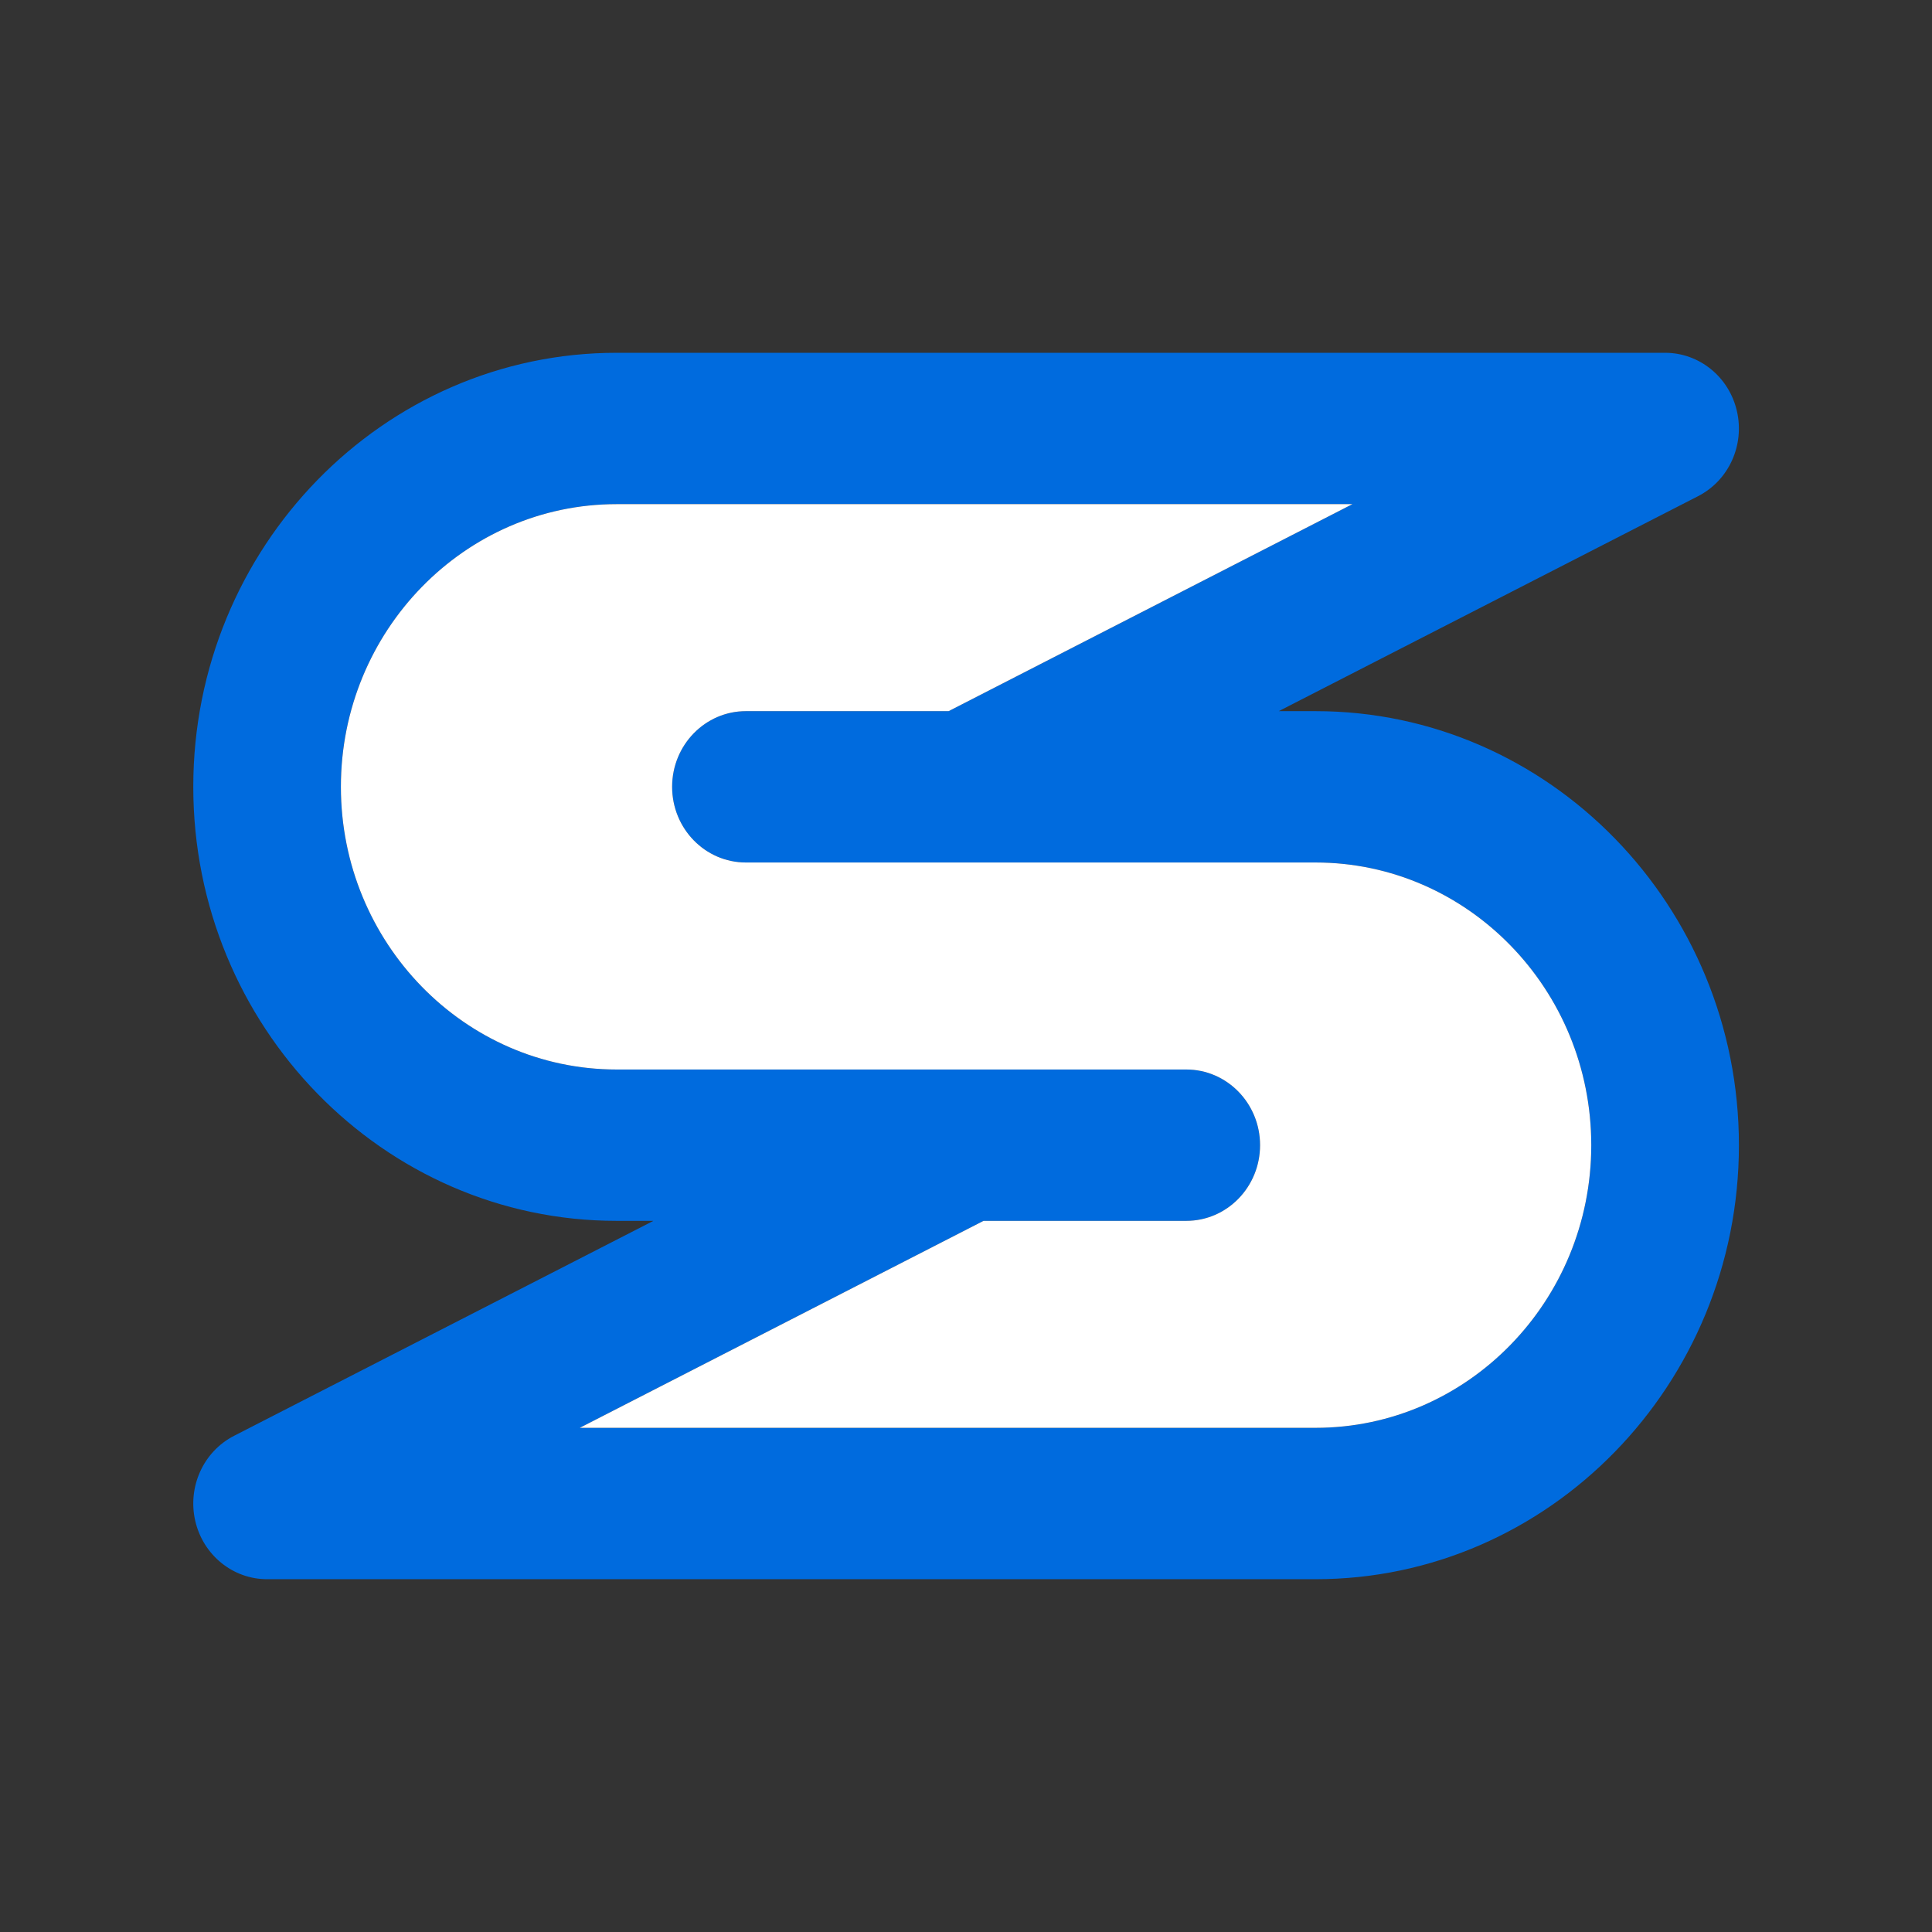
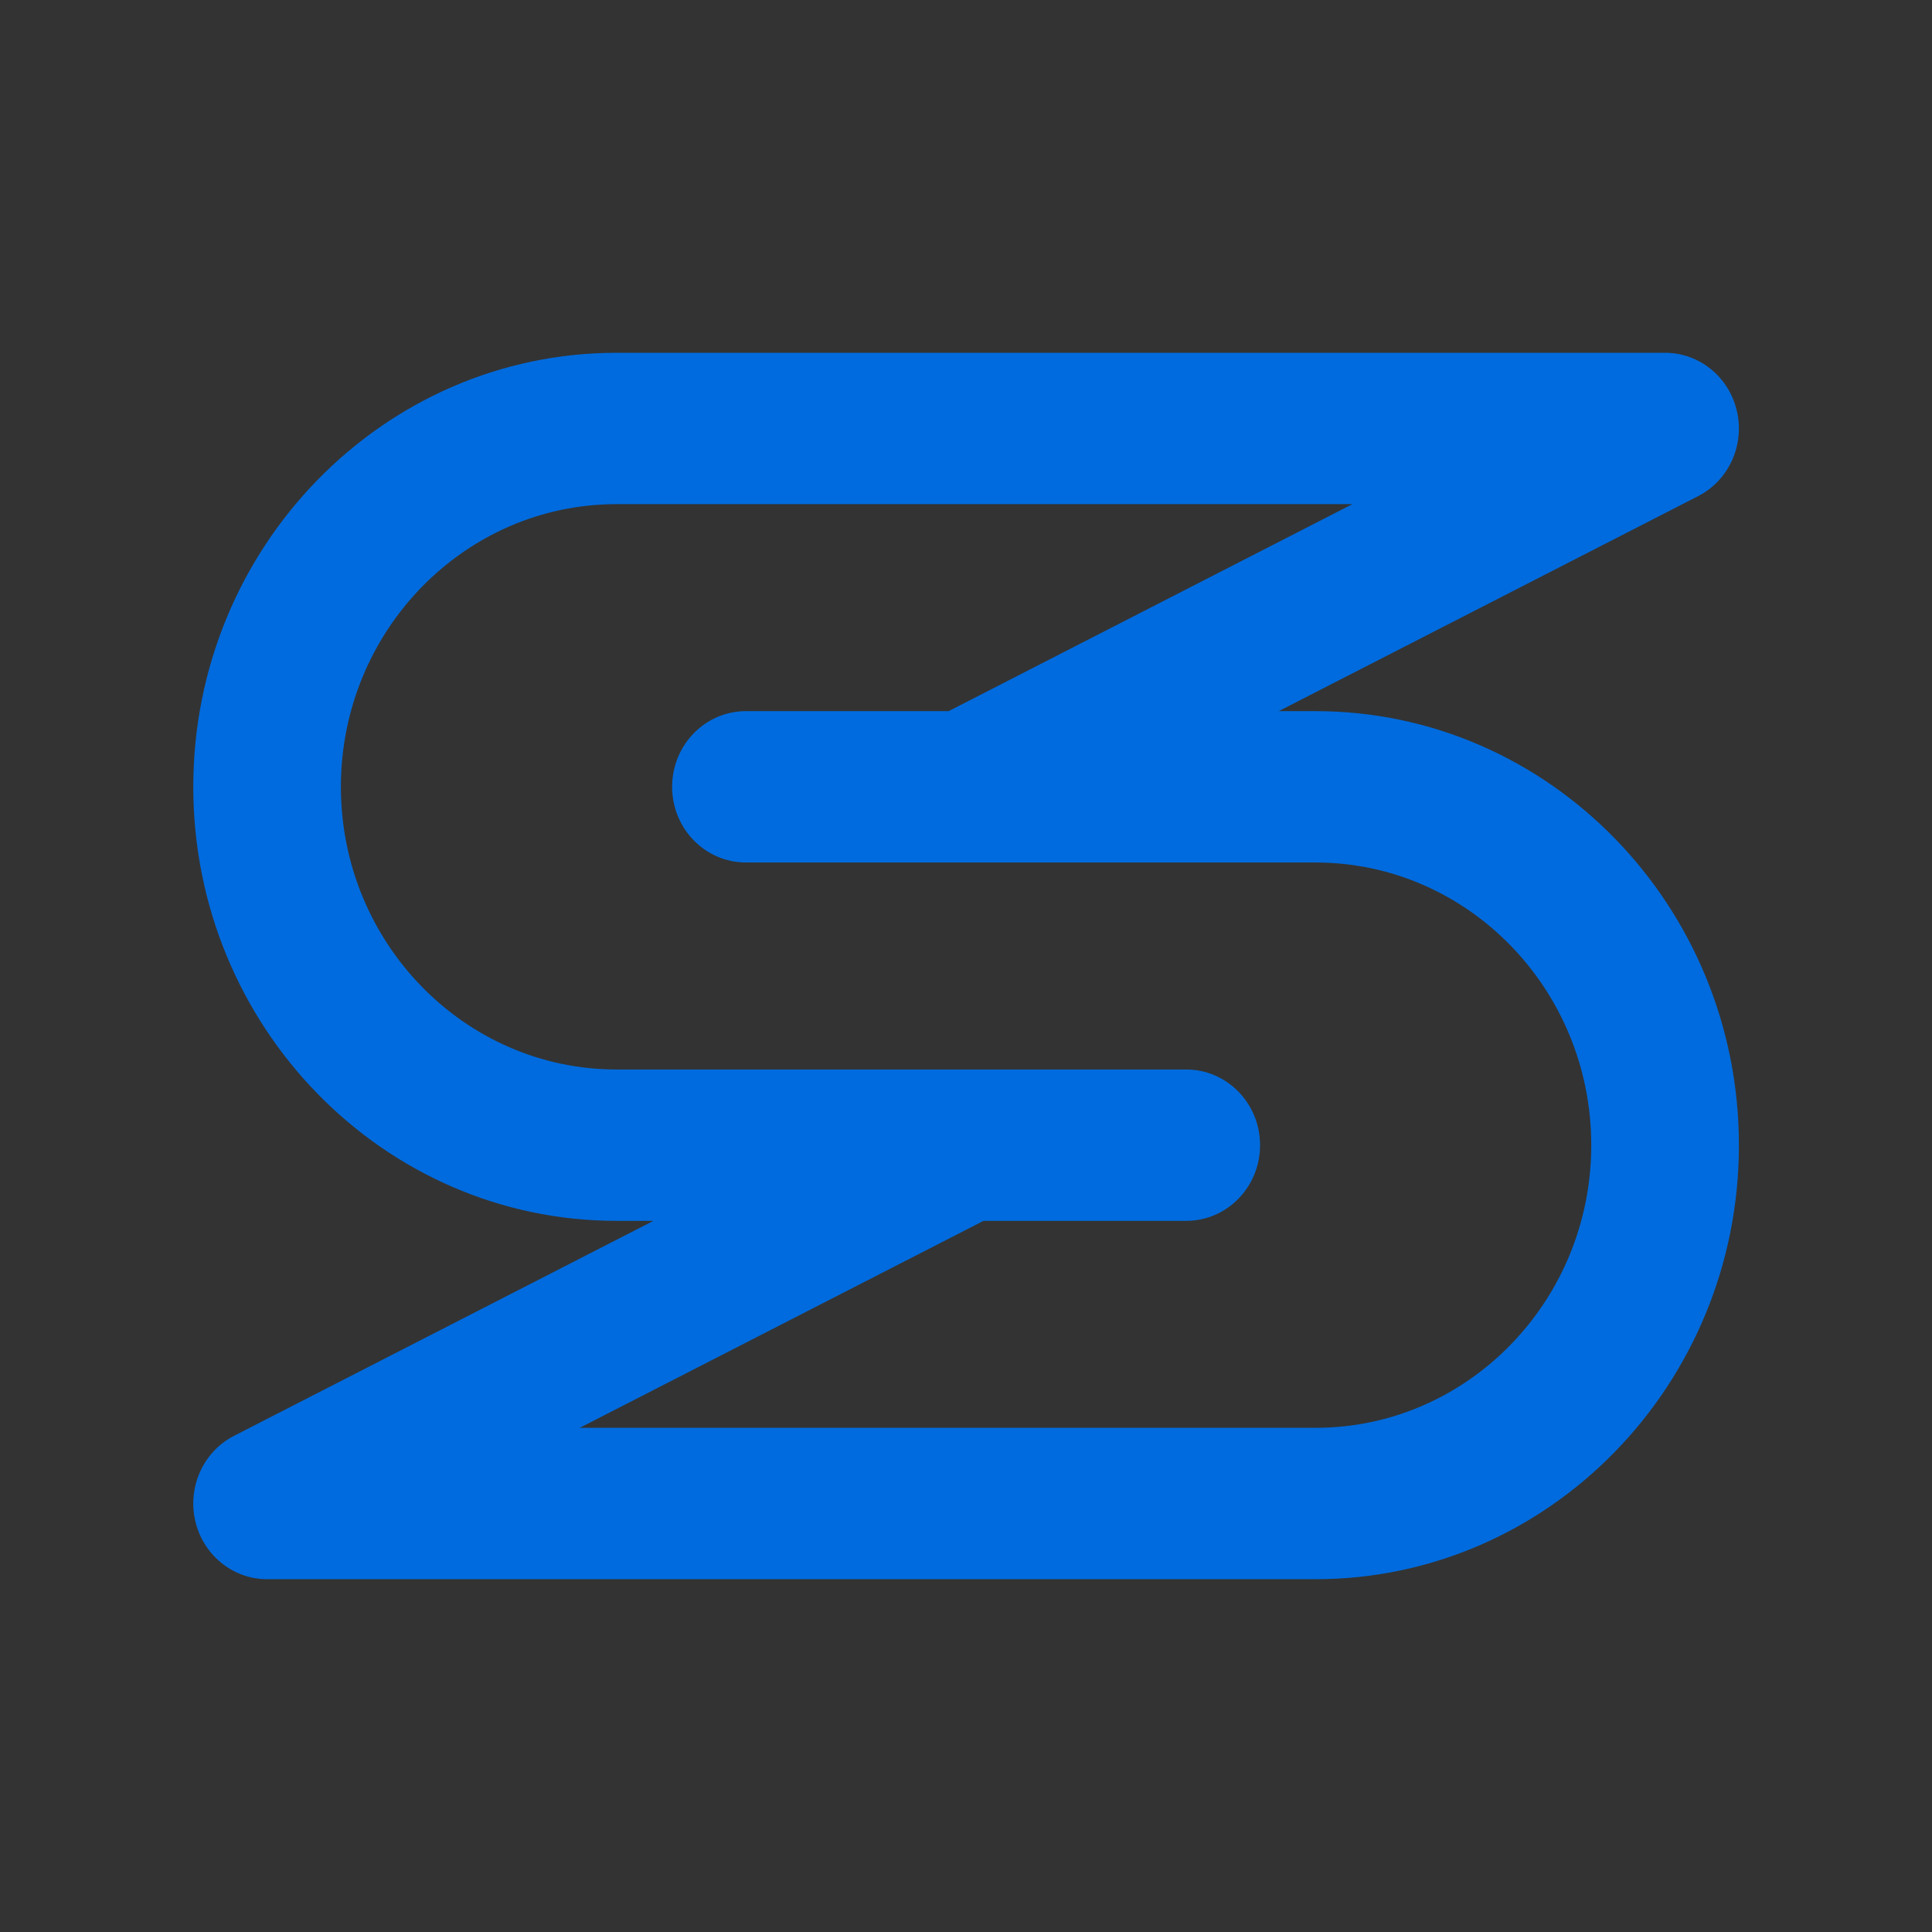
<svg xmlns="http://www.w3.org/2000/svg" width="100%" height="100%" viewBox="0 0 4167 4167" version="1.1" xml:space="preserve" style="fill-rule:evenodd;clip-rule:evenodd;stroke-linejoin:round;stroke-miterlimit:2;">
  <rect x="0" y="0" width="4167" height="4167" fill="#333333" stroke="none" />
  <g transform="matrix(4.167,0,0,4.167,0,0)">
    <g transform="matrix(17.613,0,0,18.059,-1261.25,-1181.32)">
      <path d="M110.271,106.338L88.647,106.338L100.512,100.406L106.47,100.406C107.668,100.406 108.639,99.435 108.639,98.237C108.639,97.039 107.668,96.068 106.47,96.068L89.729,96.068C85.262,96.068 81.627,92.433 81.627,87.966C81.627,83.499 85.262,79.864 89.729,79.864L111.353,79.864L99.487,85.797L93.53,85.797C92.332,85.797 91.361,86.768 91.361,87.966C91.361,89.164 92.332,90.135 93.53,90.135L110.271,90.135C114.738,90.135 118.372,93.769 118.372,98.237C118.372,102.703 114.738,106.338 110.271,106.338ZM110.271,85.797L109.188,85.797L121.512,79.635C122.411,79.186 122.884,78.176 122.652,77.197C122.422,76.218 121.548,75.526 120.541,75.526L89.729,75.526C82.869,75.526 77.289,81.106 77.289,87.966C77.289,94.826 82.869,100.406 89.729,100.406L90.811,100.406L78.488,106.567C77.588,107.017 77.116,108.026 77.347,109.006C77.578,109.984 78.452,110.677 79.458,110.677L110.271,110.677C117.13,110.677 122.711,105.096 122.711,98.237C122.711,91.377 117.13,85.797 110.271,85.797Z" style="fill:rgb(0,107,222);" />
    </g>
    <g transform="matrix(17.613,0,0,18.059,-1261.25,-1181.32)">
-       <path d="M110.271,106.338L88.647,106.338L100.512,100.406L106.47,100.406C107.668,100.406 108.639,99.435 108.639,98.237C108.639,97.039 107.668,96.068 106.47,96.068L89.729,96.068C85.262,96.068 81.627,92.433 81.627,87.966C81.627,83.499 85.262,79.864 89.729,79.864L111.353,79.864L99.487,85.797L93.53,85.797C92.332,85.797 91.361,86.768 91.361,87.966C91.361,89.164 92.332,90.135 93.53,90.135L110.271,90.135C114.738,90.135 118.372,93.769 118.372,98.237C118.372,102.703 114.738,106.338 110.271,106.338Z" style="fill:white;" />
-     </g>
+       </g>
  </g>
</svg>